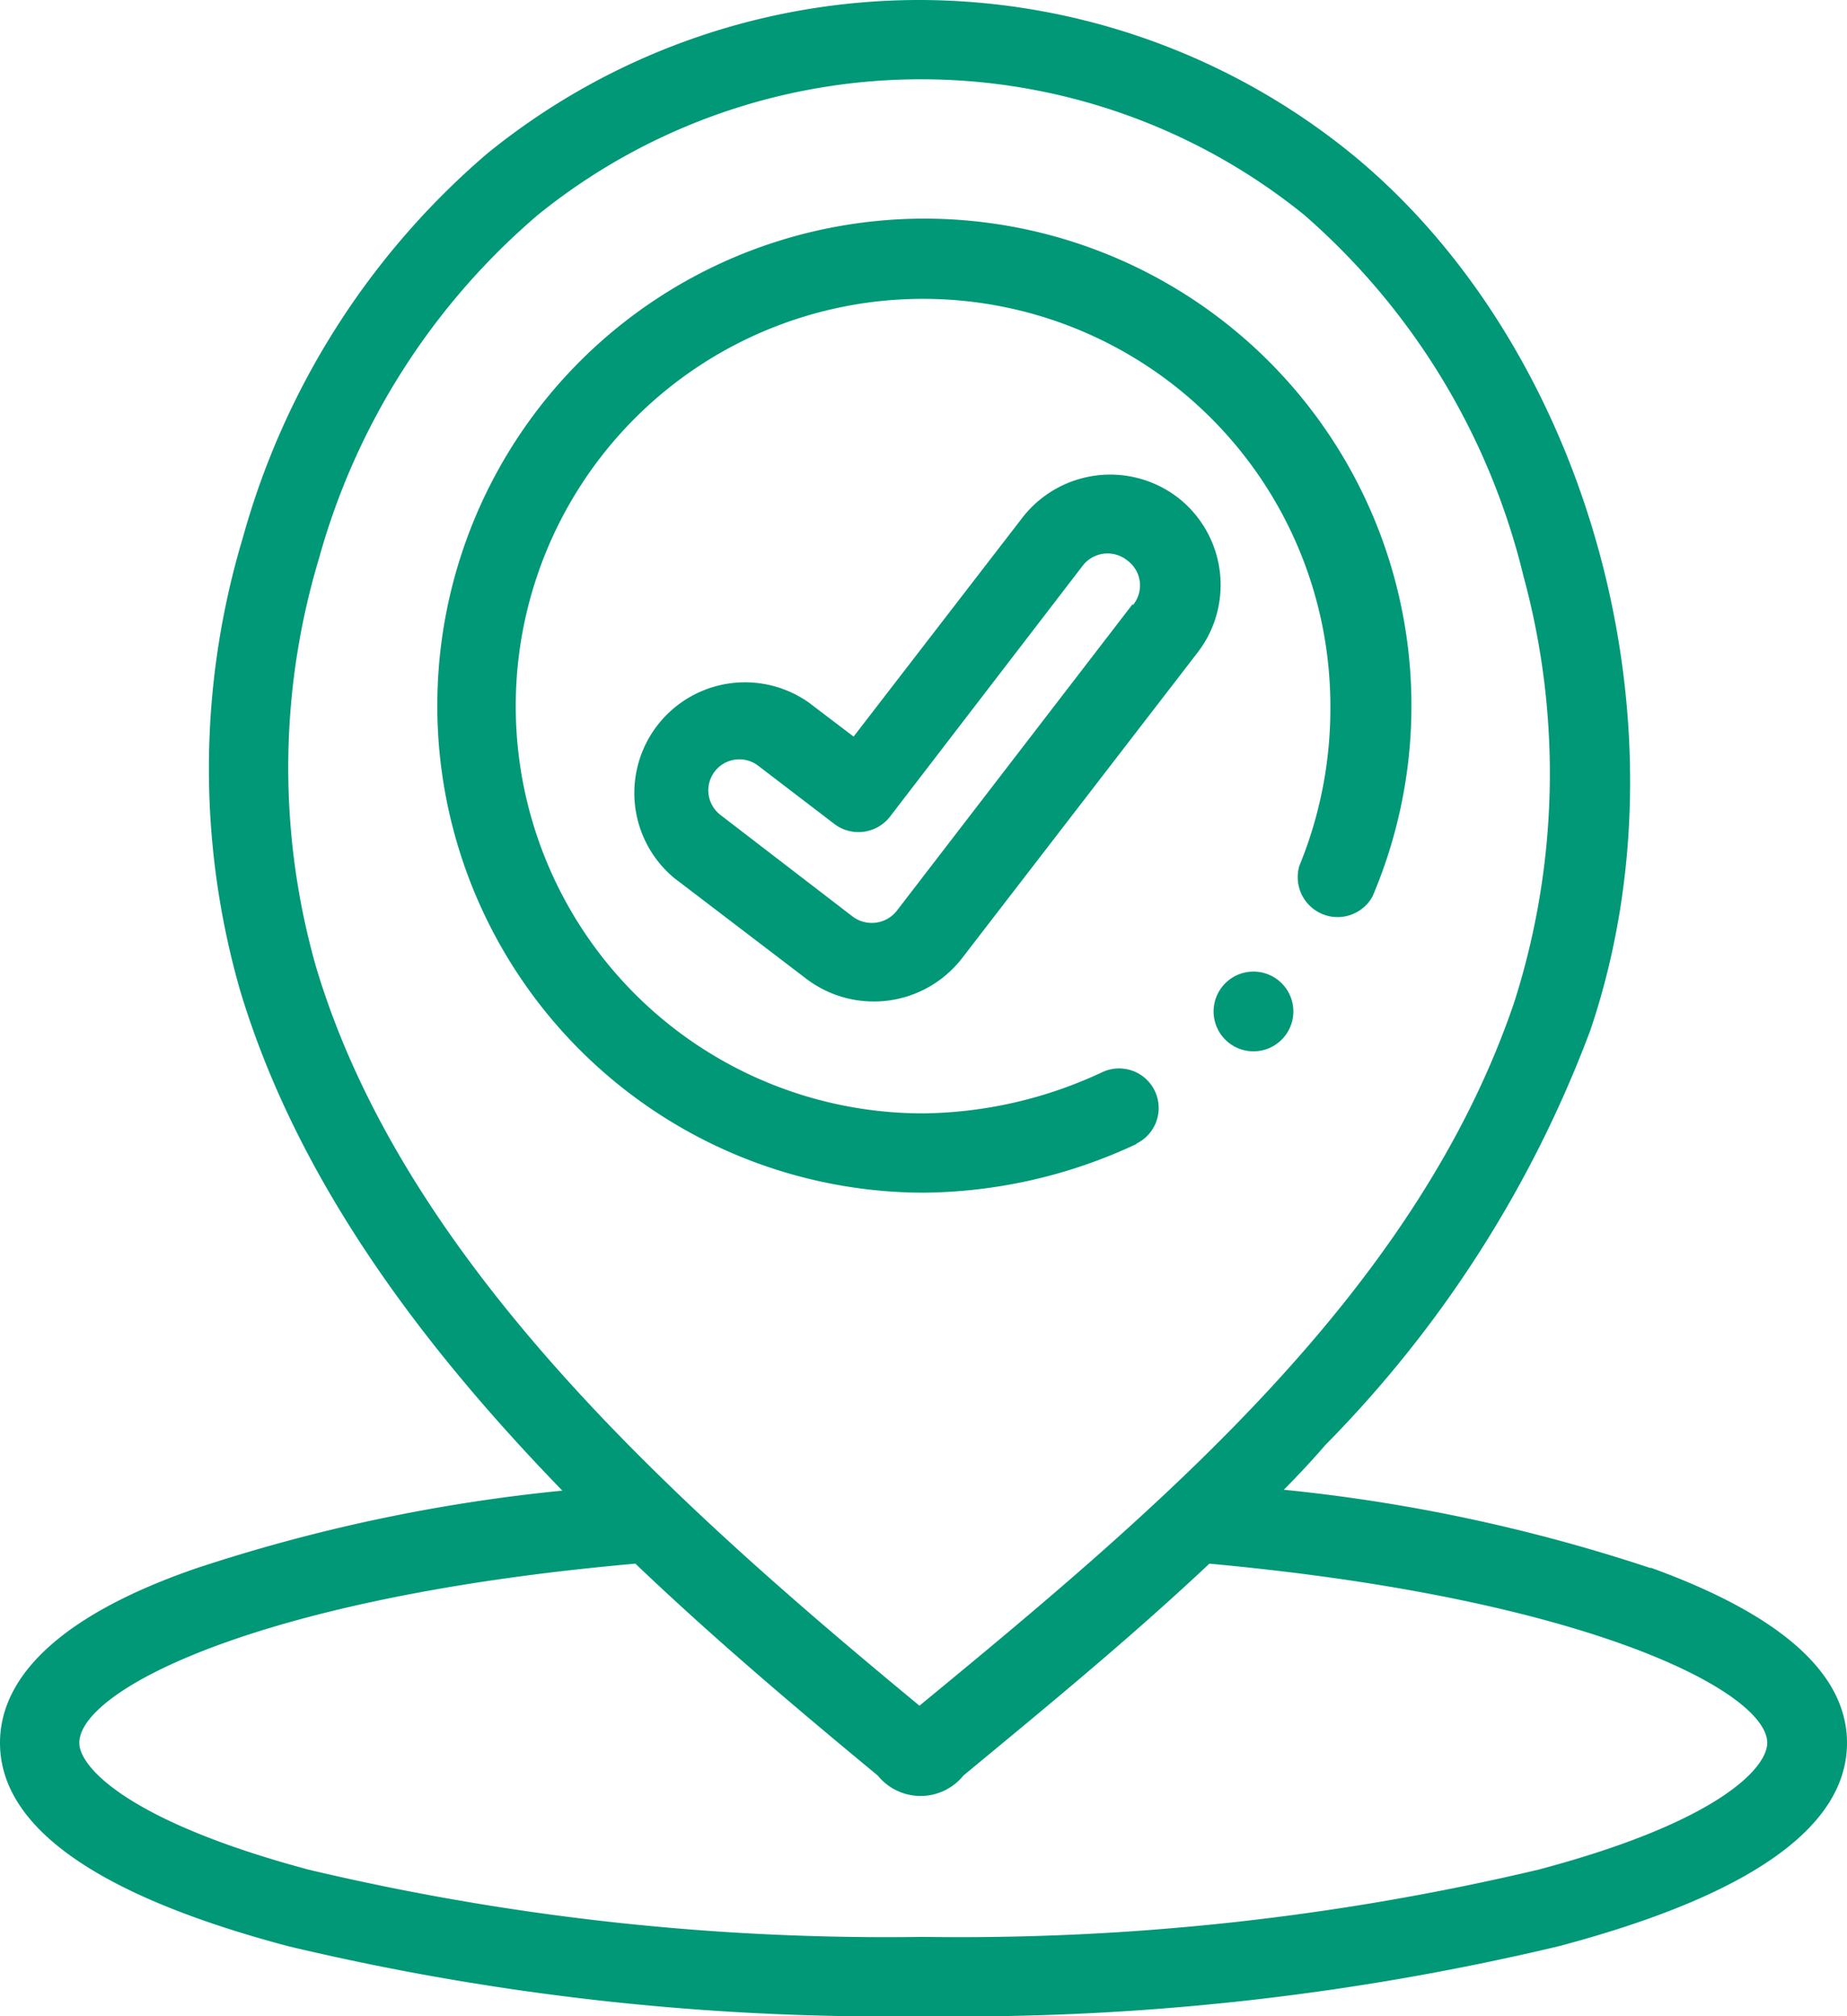
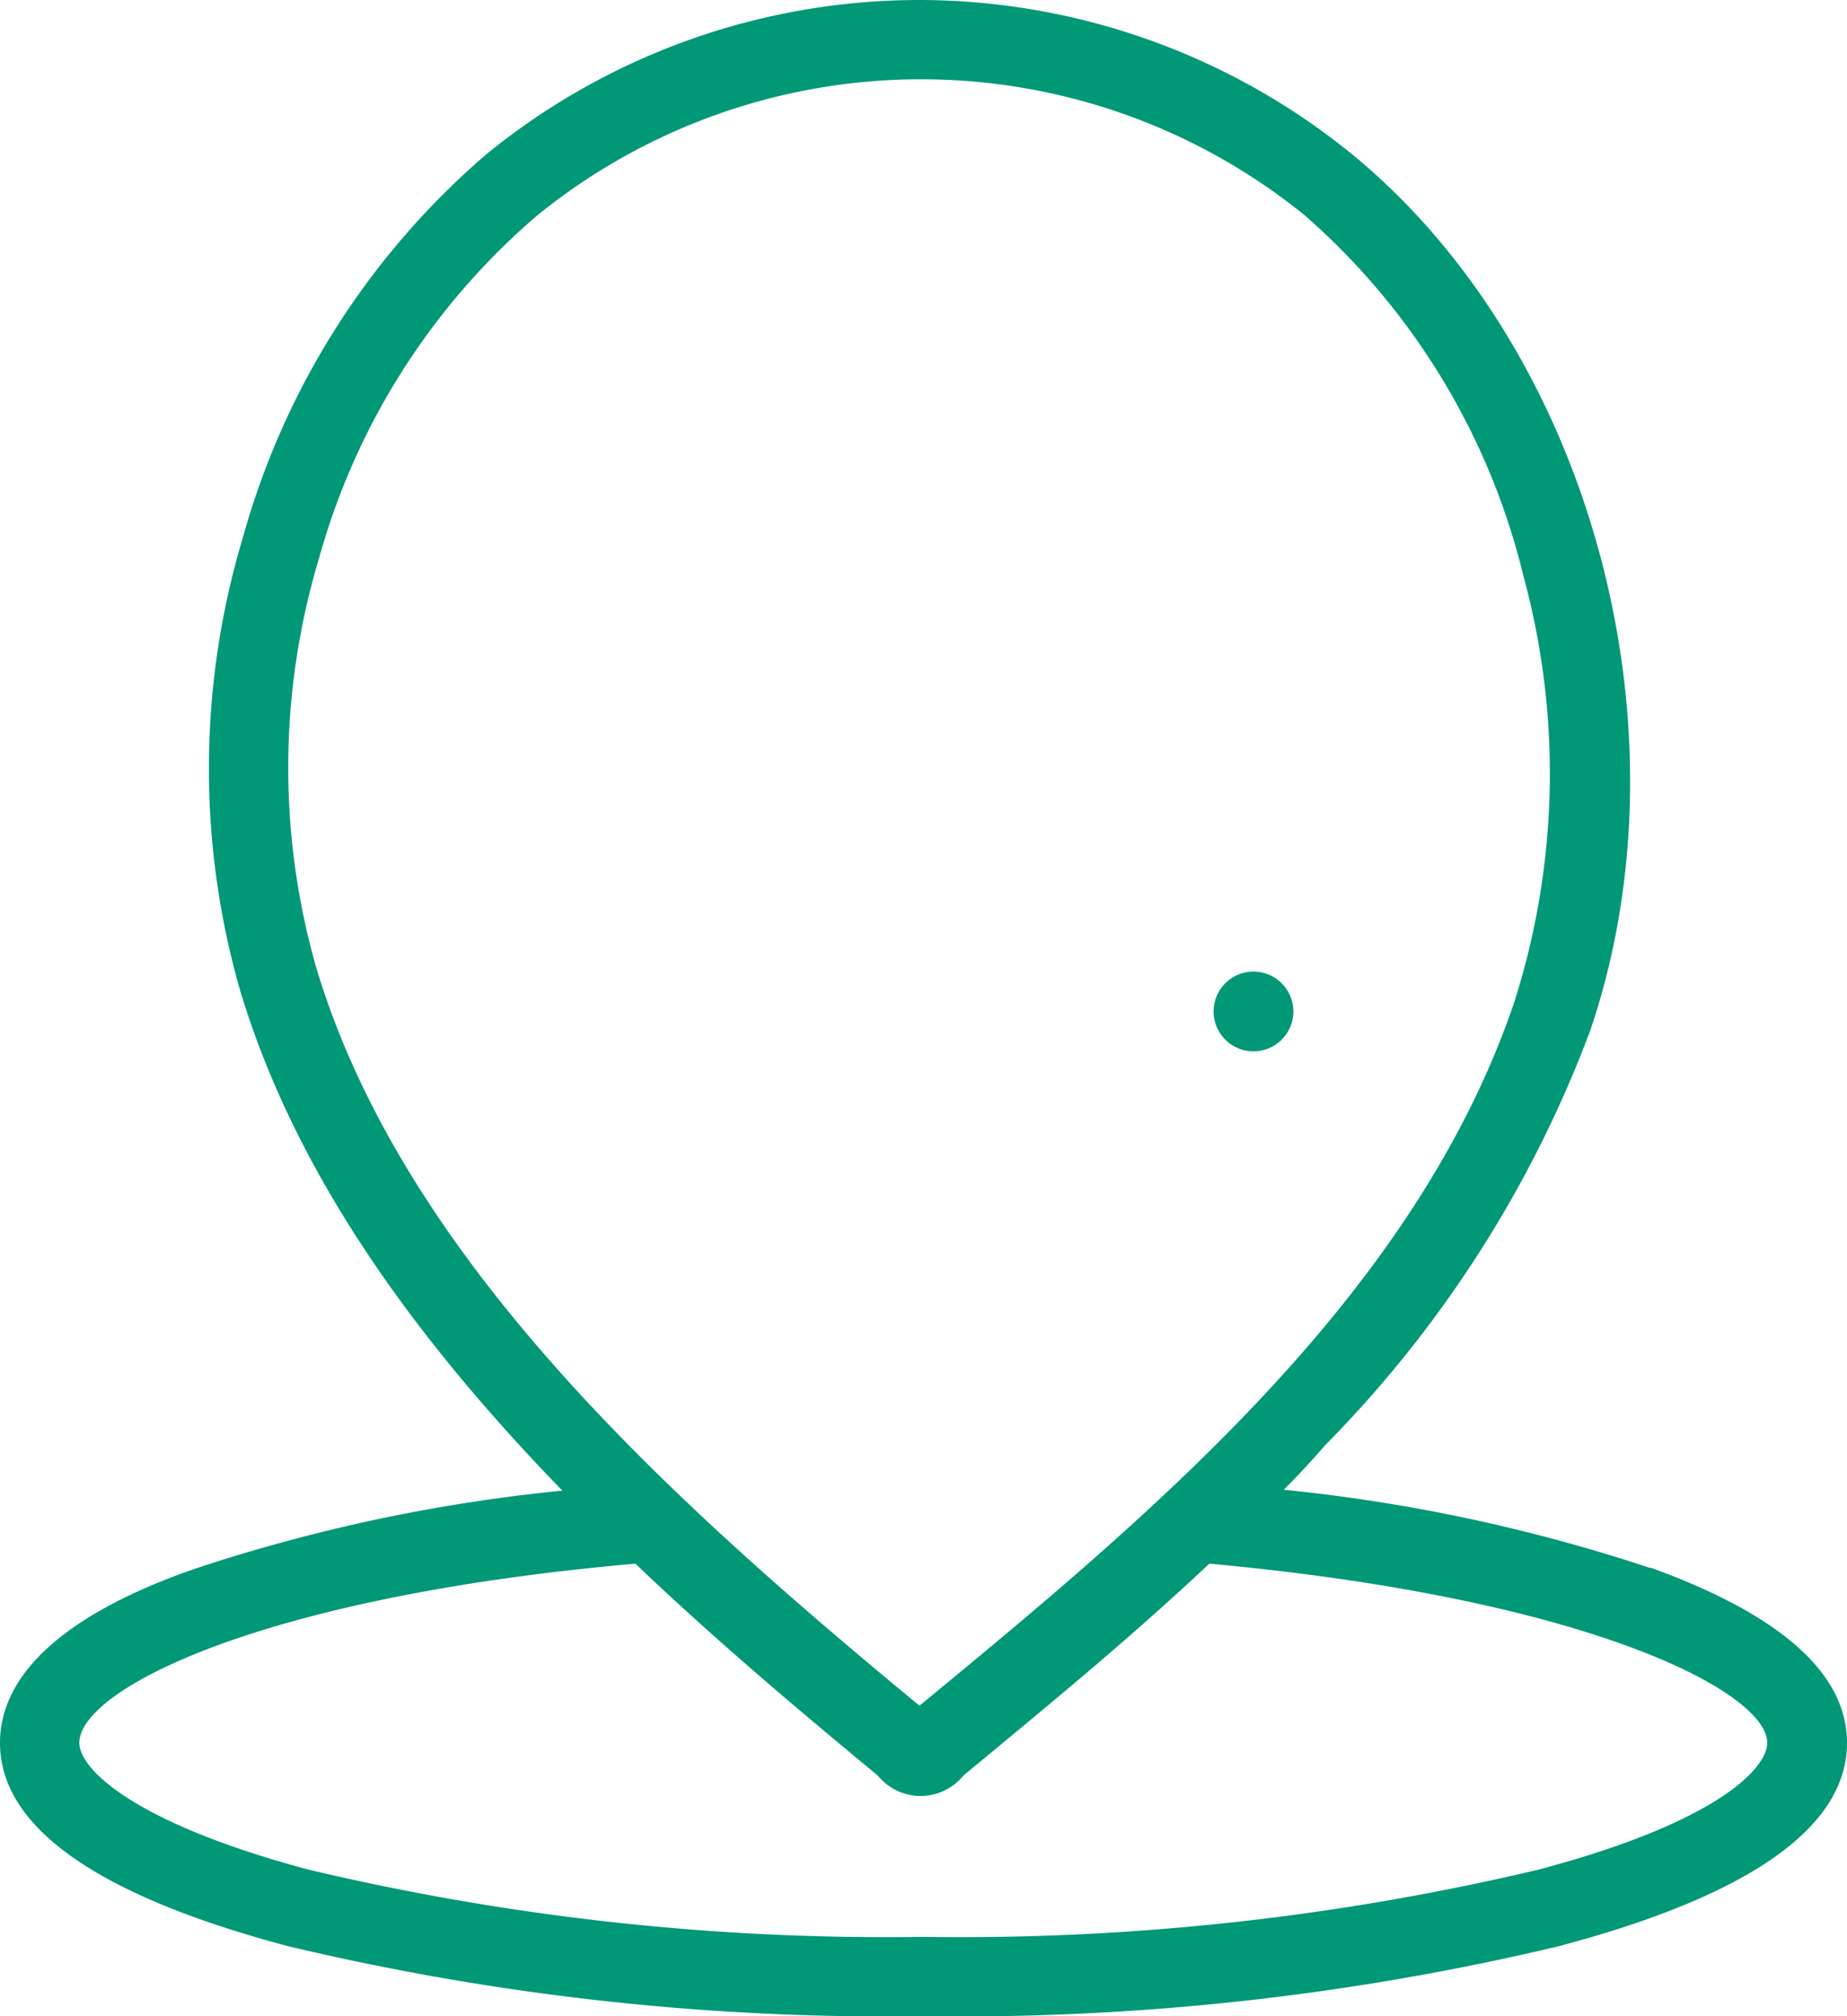
<svg xmlns="http://www.w3.org/2000/svg" id="Layer_1" data-name="Layer 1" viewBox="0 0 41.22 45">
  <defs>
    <style>.cls-1{fill:#009877;}</style>
  </defs>
  <path class="cls-1" d="M36.84,35a37.93,37.93,0,0,0-8.19-1.75q.48-.48.93-1A26.27,26.27,0,0,0,35.49,23c2.3-6.77,0-15.16-5.27-19.52A15.32,15.32,0,0,0,20.54,0h0a15.29,15.29,0,0,0-9.67,3.43A17.39,17.39,0,0,0,5.42,12a17.93,17.93,0,0,0-.06,10.11c1.26,4.19,4,7.87,7.19,11.16A37.8,37.8,0,0,0,4.39,35C1.48,36,0,37.35,0,38.9c0,1.88,2.17,3.41,6.44,4.54A57.62,57.62,0,0,0,20.61,45a57.68,57.68,0,0,0,14.17-1.56c4.27-1.13,6.44-2.66,6.44-4.54,0-1.55-1.48-2.86-4.38-3.91ZM7.12,12.46A15.53,15.53,0,0,1,12,4.8a13.59,13.59,0,0,1,17.11,0A15.54,15.54,0,0,1,34,12.86a16.78,16.78,0,0,1-.21,9.52c-2.22,6.53-8.06,11.4-13.27,15.69C15,33.51,9,28.12,7.05,21.57a16.24,16.24,0,0,1,.07-9.11ZM34.33,41.73a56,56,0,0,1-13.72,1.5,55.93,55.93,0,0,1-13.72-1.5c-4-1.07-5.12-2.28-5.12-2.83,0-1.18,4-3.26,12.41-4,1.76,1.68,3.62,3.25,5.41,4.73a1.23,1.23,0,0,0,1.91,0c1.75-1.45,3.65-3,5.49-4.73,8.5.78,12.45,2.87,12.45,4,0,.55-1.07,1.76-5.11,2.83Zm0,0" />
-   <path class="cls-1" d="M25.35,25.53a.88.88,0,0,0-.75-1.6,9.64,9.64,0,0,1-4,.92,9.09,9.09,0,1,1,9.09-9.09A9.24,9.24,0,0,1,29,19.32a.89.89,0,0,0,1.63.69,10.87,10.87,0,1,0-10,6.61,11.39,11.39,0,0,0,4.74-1.09Zm0,0" />
  <path class="cls-1" d="M27.88,21.69a.89.89,0,0,0,0,1.77.89.89,0,1,0,0-1.77Zm0,0" />
-   <path class="cls-1" d="M26.28,11.1a2.48,2.48,0,0,0-3.46.45l-3.77,4.89-1-.76a2.47,2.47,0,0,0-3,3.92L18,21.85a2.49,2.49,0,0,0,3.46-.45l5.27-6.84a2.47,2.47,0,0,0-.45-3.46Zm-1,2.38-5.26,6.84a.71.71,0,0,1-1,.13l-2.94-2.26a.69.69,0,0,1,.84-1.1l1.7,1.3a.89.89,0,0,0,1.24-.16l4.3-5.6a.7.7,0,0,1,1-.12.69.69,0,0,1,.12,1Zm0,0" />
</svg>